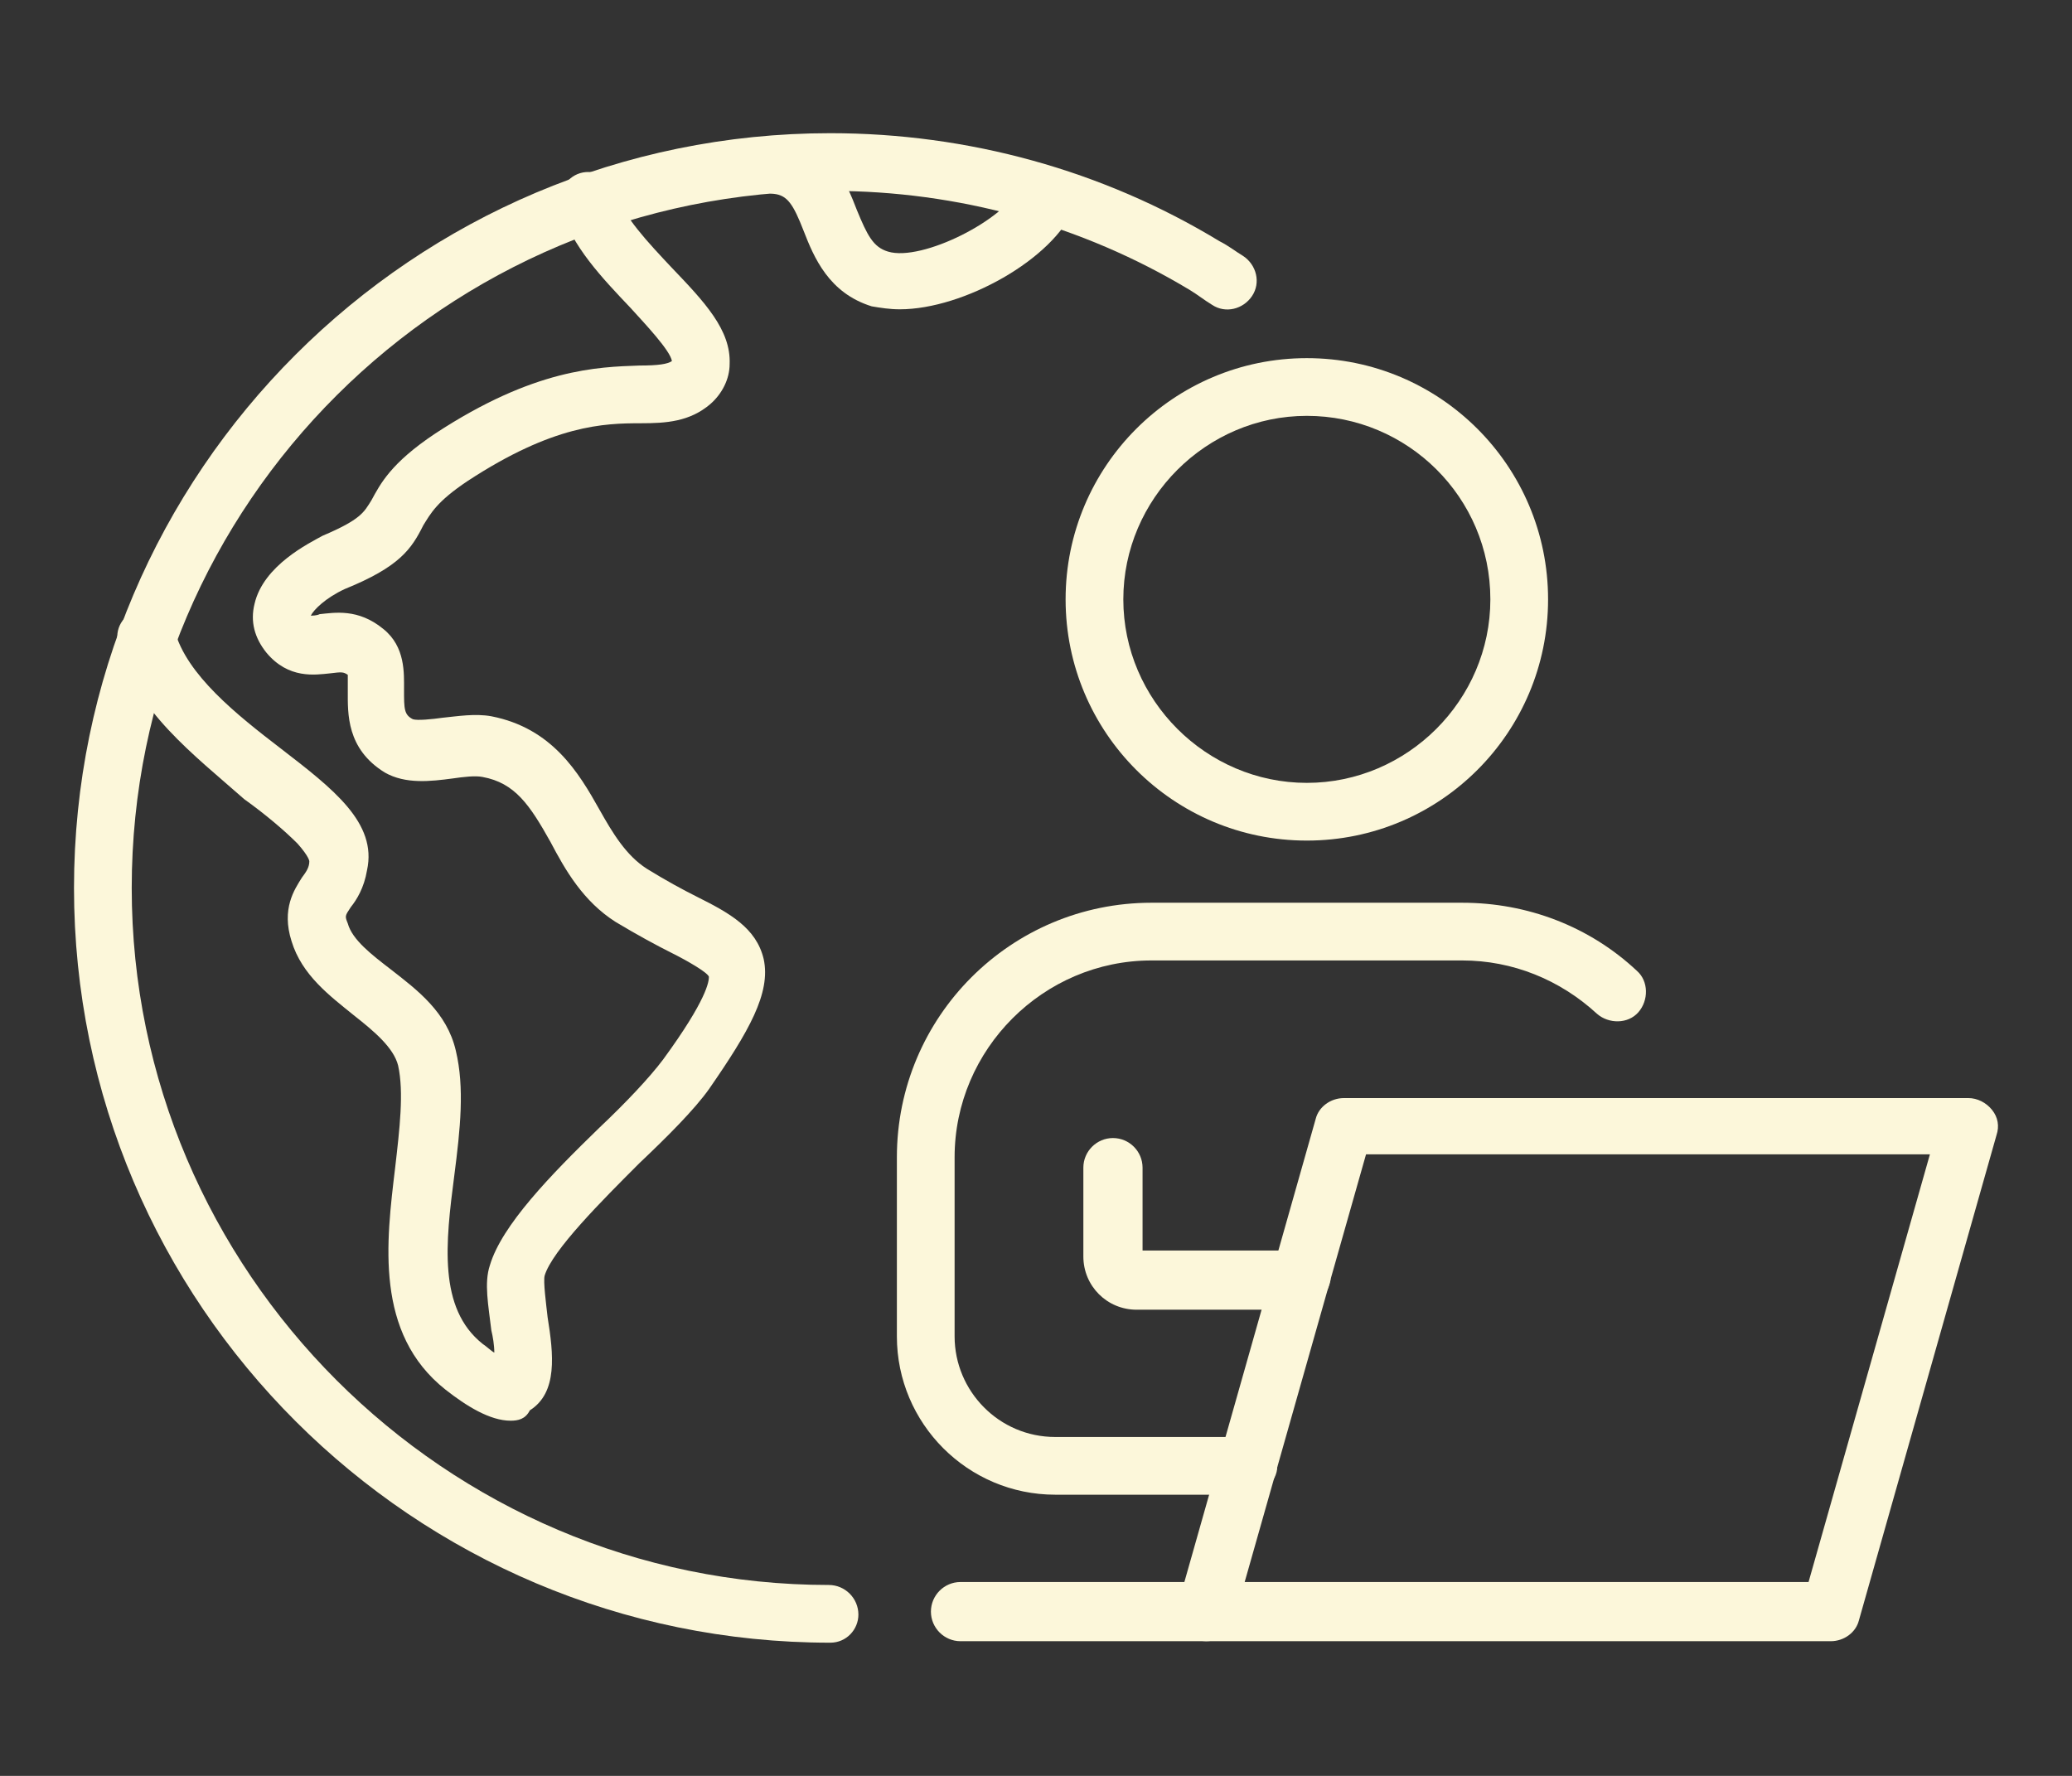
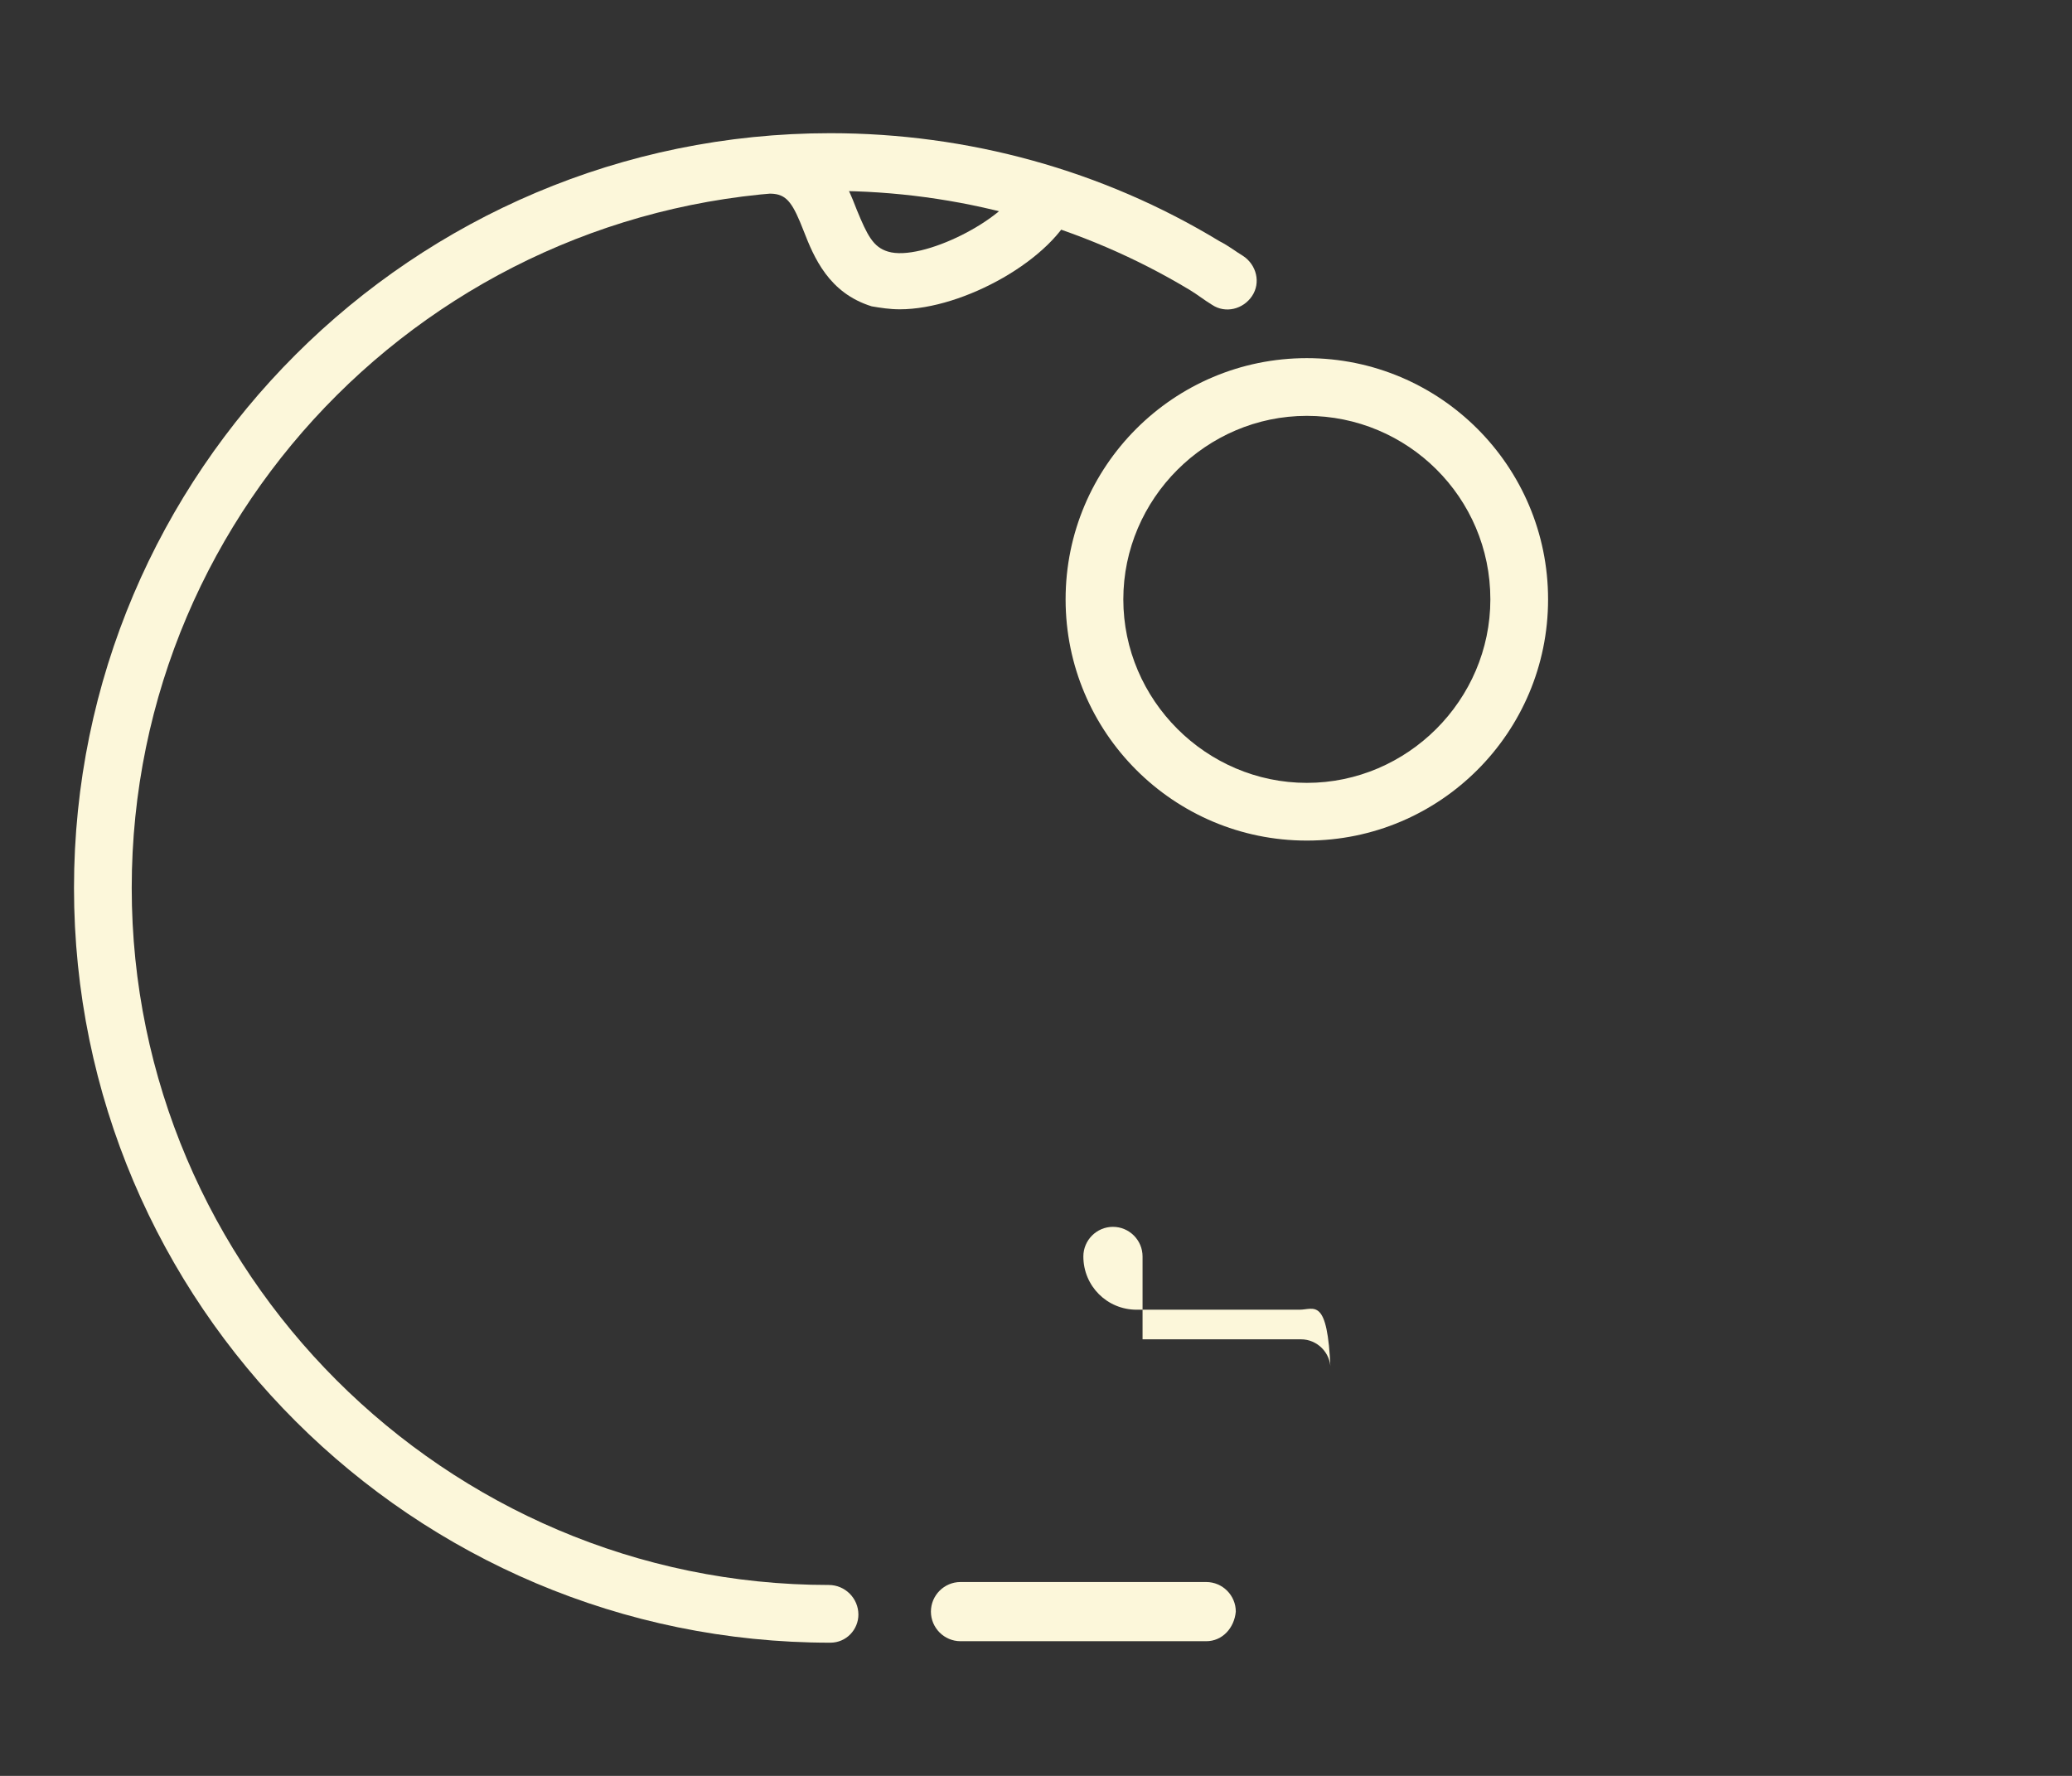
<svg xmlns="http://www.w3.org/2000/svg" version="1.1" id="圖層_1" x="0px" y="0px" viewBox="0 0 140 120" style="enable-background:new 0 0 140 120;" xml:space="preserve">
  <rect x="0" y="0" width="140" height="120" fill="#333333" stroke="none" />
  <style type="text/css">
	.st0{fill:#FCF7DA;}
</style>
  <g>
    <path class="st0" d="M88.3,56.8c-9,0-16.3-7.3-16.3-16.3c0-9,7.3-16.3,16.3-16.3c9,0,16.3,7.3,16.3,16.3   C104.6,49.5,97.3,56.8,88.3,56.8z M88.3,28.1c-6.8,0-12.4,5.6-12.4,12.4c0,6.8,5.6,12.4,12.4,12.4c6.8,0,12.4-5.6,12.4-12.4   C100.7,33.6,95.1,28.1,88.3,28.1z" />
-     <path class="st0" d="M123.7,110.9H81.5c-0.6,0-1.2-0.3-1.6-0.8c-0.4-0.5-0.5-1.1-0.3-1.7l9.3-32.8c0.2-0.8,1-1.4,1.9-1.4H133   c0.6,0,1.2,0.3,1.6,0.8s0.5,1.1,0.3,1.7l-9.3,32.8C125.4,110.3,124.6,110.9,123.7,110.9z M84.1,106.9h38.1l8.2-28.9H92.3   L84.1,106.9z" />
-     <path class="st0" d="M87.8,88.5h-11c-2,0-3.6-1.6-3.6-3.6v-6c0-1.1,0.9-2,2-2s2,0.9,2,2v5.6h10.7c1.1,0,2,0.9,2,2   C89.7,87.6,88.8,88.5,87.8,88.5z" />
-     <path class="st0" d="M84.3,101h-13c-5.9,0-10.7-4.8-10.7-10.7V78.2c0-9.5,7.7-17.2,17.2-17.2h21c4.4,0,8.6,1.6,11.8,4.6   c0.8,0.7,0.8,2,0.1,2.8c-0.7,0.8-2,0.8-2.8,0.1c-2.5-2.3-5.7-3.6-9.1-3.6h-21c-7.3,0-13.3,6-13.3,13.3v12.1c0,3.7,3,6.8,6.8,6.8h13   c1.1,0,2,0.9,2,2C86.3,100.1,85.3,101,84.3,101z" />
+     <path class="st0" d="M87.8,88.5h-11c-2,0-3.6-1.6-3.6-3.6c0-1.1,0.9-2,2-2s2,0.9,2,2v5.6h10.7c1.1,0,2,0.9,2,2   C89.7,87.6,88.8,88.5,87.8,88.5z" />
    <path class="st0" d="M81.5,110.9H64.9c-1.1,0-2-0.9-2-2c0-1.1,0.9-2,2-2h16.6c1.1,0,2,0.9,2,2C83.4,110,82.6,110.9,81.5,110.9z" />
    <path class="st0" d="M56.1,111C27.9,111,5,88.1,5,60S27.9,9,56.1,9c9.3,0,18.4,2.5,26.3,7.3c0.6,0.3,1.1,0.7,1.6,1   c0.9,0.6,1.2,1.8,0.6,2.7c-0.6,0.9-1.8,1.2-2.7,0.6c-0.5-0.3-1-0.7-1.5-1c-7.3-4.4-15.7-6.7-24.2-6.7C30.1,12.9,8.9,34,8.9,60   c0,25.9,21.2,47.1,47.1,47.1c1.1,0,2,0.9,2,2C58,110.1,57.2,111,56.1,111z" />
    <path class="st0" d="M60.8,20.9c-0.7,0-1.3-0.1-1.9-0.2c-2.9-0.9-3.9-3.3-4.6-5.1c-0.7-1.8-1.1-2.4-2-2.5c-1.1-0.1-1.8-1.2-1.6-2.2   c0.1-1.1,1.2-1.8,2.2-1.6c3.3,0.5,4.3,3.1,5,4.9c0.7,1.7,1.1,2.5,2.1,2.8c2.3,0.7,8-2.2,8.9-4.4c0.4-1,1.5-1.5,2.6-1.1   c1,0.4,1.5,1.5,1.1,2.5C71.2,17.5,65.1,20.9,60.8,20.9z" />
-     <path class="st0" d="M34.5,96c-1.4,0-3-1-4.4-2.1c-4.8-3.8-4-10-3.4-15c0.3-2.6,0.6-5.1,0.2-6.9c-0.3-1.2-1.6-2.3-3-3.4   c-1.6-1.3-3.5-2.7-4.2-5c-0.7-2.2,0.2-3.5,0.7-4.3c0.3-0.4,0.5-0.7,0.5-1.1c0,0,0-0.3-0.8-1.2c-0.9-0.9-2.2-2-3.6-3   C13.1,51,9.1,48,8,43.6c-0.3-1.1,0.3-2.1,1.4-2.4c1.1-0.3,2.1,0.3,2.4,1.4c0.8,3,4.2,5.7,7.2,8c3.5,2.7,6.5,5,5.8,8.2   c-0.2,1.2-0.7,2-1.1,2.5c-0.4,0.6-0.4,0.6-0.2,1.1c0.3,1.1,1.6,2.1,2.9,3.1c1.8,1.4,3.8,2.9,4.4,5.5c0.6,2.5,0.3,5.3-0.1,8.4   c-0.6,4.6-1.1,9,1.9,11.4c0.3,0.2,0.6,0.5,0.8,0.6c0-0.5-0.1-1.1-0.2-1.5c-0.2-1.7-0.5-3.2-0.1-4.4c0.8-2.7,4.1-6.1,7.4-9.3   c1.8-1.7,3.4-3.4,4.3-4.6c3-4.1,3.1-5.3,3.1-5.6c-0.1-0.3-1.5-1.1-2.5-1.6c-1-0.5-2.3-1.2-3.8-2.1c-2.2-1.4-3.4-3.5-4.4-5.4   c-1.4-2.5-2.4-4-4.6-4.4c-0.5-0.1-1.3,0-2,0.1c-1.5,0.2-3.2,0.4-4.6-0.4c-2.6-1.6-2.5-4-2.5-5.5c0-0.3,0-0.9,0-1.1   c-0.3-0.2-0.4-0.2-1.2-0.1c-1,0.1-2.8,0.4-4.3-1.4c-0.8-1-1.1-2.1-0.8-3.3c0.6-2.6,3.7-4.1,4.6-4.6c0,0,0,0,0,0   c2.6-1.1,2.8-1.6,3.3-2.4c0.6-1.1,1.3-2.5,4.3-4.5c6.7-4.4,11-4.5,13.8-4.6c1.3,0,1.9-0.1,2.2-0.3c0,0,0,0,0,0   c-0.1-0.7-1.8-2.5-2.8-3.6c-1.9-2-4-4.2-4.7-6.7c-0.3-1,0.3-2.1,1.3-2.4c1-0.3,2.1,0.3,2.4,1.3c0.5,1.6,2.2,3.4,3.8,5.1   c2.2,2.3,4,4.2,3.9,6.5c0,1-0.5,2-1.3,2.7c-1.4,1.2-3,1.3-4.7,1.3c-2.5,0-5.9,0.1-11.7,3.9c-2.1,1.4-2.5,2.2-3,3   c-0.8,1.6-1.6,2.8-5.3,4.3c-1.3,0.6-2.1,1.4-2.3,1.8c0,0,0,0,0,0c0.1,0,0.4,0,0.6-0.1c1-0.1,2.6-0.4,4.3,1c1.5,1.2,1.4,3,1.4,4.1   c0,1.3,0,1.7,0.6,2c0.3,0.1,1.3,0,2-0.1c1-0.1,2.2-0.3,3.3-0.1c4.1,0.8,5.9,3.8,7.3,6.3c0.9,1.6,1.8,3.1,3.2,4   c1.3,0.8,2.4,1.4,3.4,1.9c2.2,1.1,4,2.1,4.5,4.2c0.5,2.3-1,4.9-3.7,8.8c-1,1.4-2.8,3.2-4.7,5c-2.5,2.5-5.9,5.9-6.4,7.6   c-0.1,0.4,0.1,1.9,0.2,2.8c0.4,2.5,0.7,5.1-1.2,6.3C35.5,95.9,35,96,34.5,96z" />
  </g>
</svg>